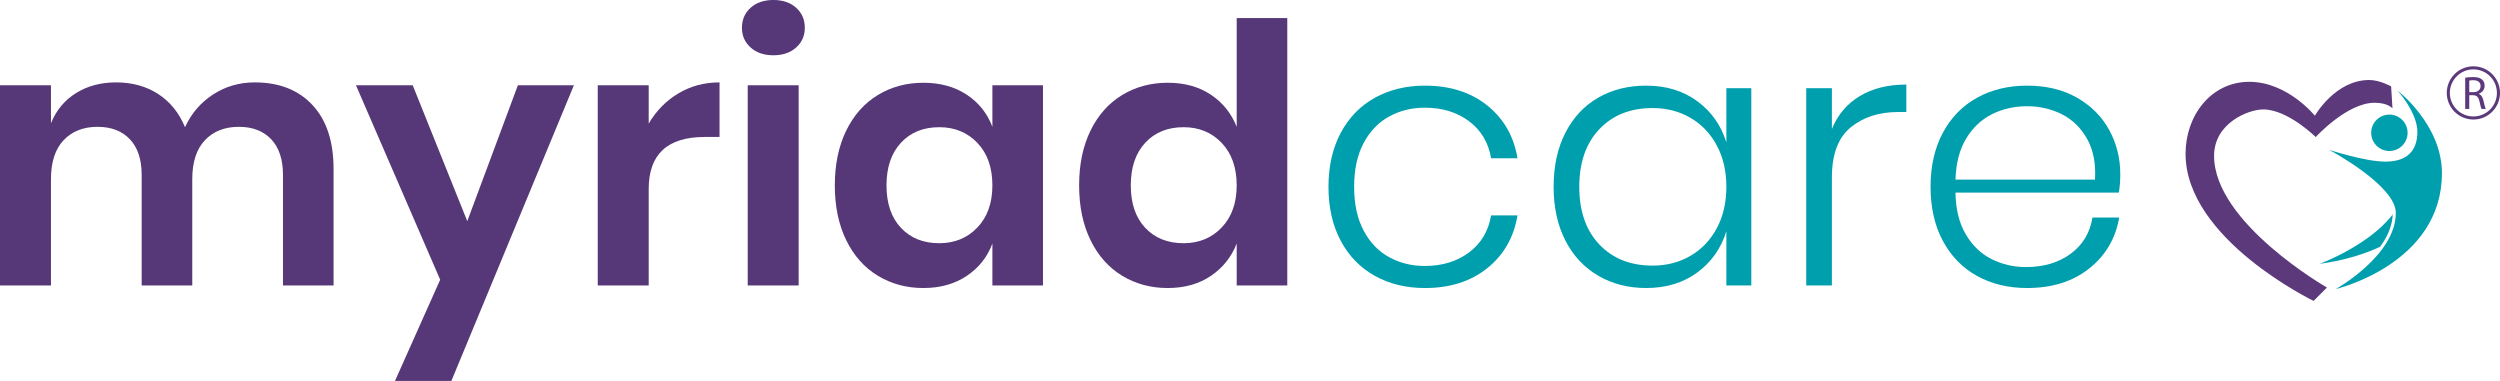
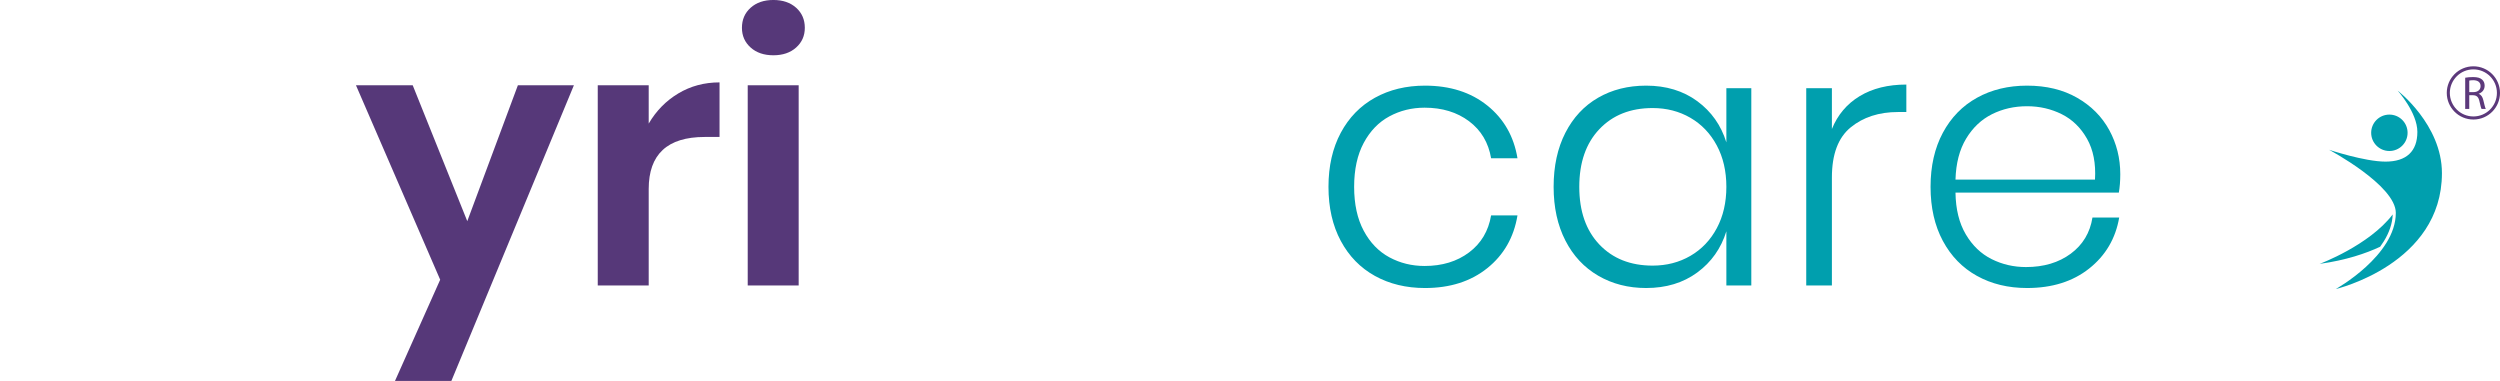
<svg xmlns="http://www.w3.org/2000/svg" width="1314.52pt" height="200.28pt" viewBox="0 0 1314.52 200.28" version="1.1">
  <defs>
    <clipPath id="clip1">
      <path d="M 187 44 L 302 44 L 302 200.281 L 187 200.281 Z M 187 44 " />
    </clipPath>
    <clipPath id="clip2">
      <path d="M 1286 34 L 1314.52 34 L 1314.52 63 L 1286 63 Z M 1286 34 " />
    </clipPath>
  </defs>
  <g id="surface1">
    <path style=" stroke:none;fill-rule:nonzero;fill:rgb(0%,62.399%,68.199%);fill-opacity:1;" d="M 1256.359 60.254 C 1251.07 60.254 1246.781 64.539 1246.781 69.824 C 1246.781 75.113 1251.07 79.398 1256.359 79.398 C 1261.641 79.398 1265.93 75.113 1265.93 69.824 C 1265.93 64.539 1261.641 60.254 1256.359 60.254 M 1271.07 69.348 C 1271.07 79.559 1265.328 84.98 1254.32 84.98 C 1243.309 84.98 1224.641 78.758 1224.641 78.758 C 1224.641 78.758 1259.738 97.426 1259.738 111.941 C 1259.738 134.438 1228.148 151.988 1228.148 151.988 C 1228.148 151.988 1283.988 138.906 1283.988 91.043 C 1283.988 65.516 1260.699 47.648 1260.699 47.648 C 1260.699 47.648 1271.07 59.137 1271.07 69.348 M 1251.5 129.738 C 1244 133.254 1233.59 136.816 1219.699 138.746 C 1219.699 138.746 1245.699 129.07 1258.109 112.746 C 1257.93 117.699 1256.16 122.453 1253.449 126.852 C 1252.84 127.836 1252.18 128.793 1251.5 129.738 " />
-     <path style=" stroke:none;fill-rule:nonzero;fill:rgb(36.099%,22.4%,48.199%);fill-opacity:1;" d="M 1257.988 57.02 L 1257.27 45.414 C 1257.27 45.414 1251.289 42.062 1245.781 42.062 C 1227.828 42.062 1217.18 60.852 1217.18 60.852 C 1217.18 60.852 1202.828 43.02 1182.719 43.02 C 1162.621 43.02 1149.18 60.73 1149.18 80.836 C 1149.18 125.746 1216.512 158.211 1216.512 158.211 L 1223.531 151.188 C 1223.531 151.188 1164.18 117.207 1164.18 81.949 C 1164.18 64.719 1182.211 57.539 1190.02 57.539 C 1202.949 57.539 1217.621 72.059 1217.621 72.059 C 1217.621 72.059 1234.059 54.031 1248.57 54.031 C 1255.75 54.031 1257.988 57.02 1257.988 57.02 " />
-     <path style=" stroke:none;fill-rule:nonzero;fill:rgb(33.699%,21.999%,47.499%);fill-opacity:1;" d="M 164.277 55.195 C 171.688 63.117 175.395 74.359 175.395 88.926 L 175.395 150.113 L 148.789 150.113 L 148.789 91.965 C 148.789 83.859 146.73 77.617 142.613 73.246 C 138.496 68.879 132.828 66.691 125.605 66.691 C 118.129 66.691 112.176 69.039 107.742 73.727 C 103.309 78.41 101.094 85.254 101.094 94.246 L 101.094 150.113 L 74.488 150.113 L 74.488 91.965 C 74.488 83.859 72.43 77.617 68.312 73.246 C 64.195 68.879 58.527 66.691 51.305 66.691 C 43.828 66.691 37.875 69.039 33.445 73.727 C 29.008 78.41 26.793 85.254 26.793 94.246 L 26.793 150.113 L 0 150.113 L 0 44.84 L 26.793 44.84 L 26.793 64.793 C 29.578 57.949 33.98 52.664 40 48.926 C 46.016 45.191 53.016 43.32 60.996 43.32 C 69.484 43.32 76.863 45.348 83.137 49.398 C 89.406 53.457 94.125 59.281 97.293 66.883 C 100.586 59.66 105.492 53.93 112.02 49.684 C 118.543 45.441 125.859 43.32 133.969 43.32 C 146.762 43.32 156.863 47.281 164.277 55.195 " />
    <g clip-path="url(#clip1)" clip-rule="nonzero">
      <path style=" stroke:none;fill-rule:nonzero;fill:rgb(33.699%,21.999%,47.499%);fill-opacity:1;" d="M 217.008 44.84 L 245.699 116.289 L 272.305 44.84 L 301.758 44.84 L 237.34 200.281 L 207.695 200.281 L 231.449 147.074 L 187.172 44.84 " />
    </g>
    <path style=" stroke:none;fill-rule:nonzero;fill:rgb(33.699%,21.999%,47.499%);fill-opacity:1;" d="M 356.676 49.117 C 363.137 45.254 370.355 43.32 378.34 43.32 L 378.34 72.016 L 370.547 72.016 C 350.906 72.016 341.094 81.137 341.094 99.379 L 341.094 150.113 L 314.301 150.113 L 314.301 44.84 L 341.094 44.84 L 341.094 64.984 C 345.02 58.27 350.215 52.98 356.676 49.117 " />
    <path style=" stroke:none;fill-rule:nonzero;fill:rgb(33.699%,21.999%,47.499%);fill-opacity:1;" d="M 419.949 150.113 L 393.156 150.113 L 393.156 44.84 L 419.949 44.84 Z M 394.68 4.078 C 397.719 1.355 401.711 -0.008 406.648 -0.008 C 411.59 -0.008 415.578 1.355 418.621 4.078 C 421.66 6.805 423.18 10.32 423.18 14.625 C 423.18 18.809 421.66 22.262 418.621 24.98 C 415.578 27.707 411.59 29.066 406.648 29.066 C 401.711 29.066 397.719 27.707 394.68 24.98 C 391.637 22.262 390.117 18.809 390.117 14.625 C 390.117 10.32 391.637 6.805 394.68 4.078 " />
-     <path style=" stroke:none;fill-rule:nonzero;fill:rgb(33.699%,21.999%,47.499%);fill-opacity:1;" d="M 473.727 75.055 C 468.66 80.504 466.129 87.977 466.129 97.477 C 466.129 106.98 468.66 114.422 473.727 119.805 C 478.793 125.191 485.508 127.879 493.871 127.879 C 501.977 127.879 508.66 125.125 513.918 119.613 C 519.172 114.105 521.805 106.727 521.805 97.477 C 521.805 88.102 519.172 80.66 513.918 75.148 C 508.66 69.637 501.977 66.883 493.871 66.883 C 485.508 66.883 478.793 69.609 473.727 75.055 M 508.312 49.781 C 514.645 53.961 519.145 59.602 521.805 66.691 L 521.805 44.84 L 548.406 44.84 L 548.406 150.113 L 521.805 150.113 L 521.805 128.07 C 519.145 135.168 514.645 140.836 508.312 145.078 C 501.977 149.324 494.375 151.445 485.508 151.445 C 476.641 151.445 468.66 149.289 461.566 144.984 C 454.469 140.676 448.93 134.438 444.938 126.266 C 440.949 118.094 438.953 108.5 438.953 97.477 C 438.953 86.453 440.949 76.859 444.938 68.688 C 448.93 60.516 454.469 54.281 461.566 49.973 C 468.66 45.664 476.641 43.512 485.508 43.512 C 494.375 43.512 501.977 45.602 508.312 49.781 " />
-     <path style=" stroke:none;fill-rule:nonzero;fill:rgb(33.699%,21.999%,47.499%);fill-opacity:1;" d="M 602.184 75.055 C 597.113 80.504 594.582 87.977 594.582 97.477 C 594.582 106.98 597.113 114.422 602.184 119.805 C 607.25 125.191 613.965 127.879 622.324 127.879 C 630.434 127.879 637.113 125.125 642.371 119.613 C 647.629 114.105 650.262 106.727 650.262 97.477 C 650.262 88.102 647.629 80.66 642.371 75.148 C 637.113 69.637 630.434 66.883 622.324 66.883 C 613.965 66.883 607.25 69.609 602.184 75.055 M 636.672 49.781 C 642.945 53.961 647.473 59.602 650.262 66.691 L 650.262 9.496 L 676.863 9.496 L 676.863 150.113 L 650.262 150.113 L 650.262 128.07 C 647.473 135.168 642.945 140.836 636.672 145.078 C 630.402 149.324 622.832 151.445 613.965 151.445 C 605.098 151.445 597.113 149.289 590.023 144.984 C 582.926 140.676 577.387 134.438 573.395 126.266 C 569.402 118.094 567.41 108.5 567.41 97.477 C 567.41 86.453 569.402 76.859 573.395 68.688 C 577.387 60.516 582.926 54.281 590.023 49.973 C 597.113 45.664 605.098 43.512 613.965 43.512 C 622.832 43.512 630.402 45.602 636.672 49.781 " />
    <path style=" stroke:none;fill-rule:nonzero;fill:rgb(0%,62.399%,68.199%);fill-opacity:1;" d="M 782.039 55.48 C 790.715 62.449 796.008 71.699 797.906 83.227 L 784.035 83.227 C 782.641 74.992 778.777 68.496 772.445 63.746 C 766.109 58.996 758.316 56.621 749.07 56.621 C 742.355 56.621 736.18 58.141 730.543 61.184 C 724.906 64.223 720.406 68.879 717.051 75.148 C 713.691 81.418 712.016 89.117 712.016 98.238 C 712.016 107.359 713.691 115.055 717.051 121.324 C 720.406 127.594 724.906 132.25 730.543 135.293 C 736.18 138.332 742.355 139.852 749.07 139.852 C 758.316 139.852 766.109 137.477 772.445 132.727 C 778.777 127.977 782.641 121.484 784.035 113.25 L 797.906 113.25 C 796.008 124.777 790.715 134.027 782.039 140.992 C 773.359 147.961 762.438 151.445 749.262 151.445 C 739.379 151.445 730.605 149.324 722.941 145.078 C 715.277 140.836 709.289 134.691 704.984 126.645 C 700.68 118.602 698.523 109.133 698.523 98.238 C 698.523 87.344 700.68 77.875 704.984 69.828 C 709.289 61.785 715.277 55.641 722.941 51.395 C 730.605 47.152 739.379 45.031 749.262 45.031 C 762.438 45.031 773.359 48.516 782.039 55.48 " />
    <path style=" stroke:none;fill-rule:nonzero;fill:rgb(0%,62.399%,68.199%);fill-opacity:1;" d="M 840.945 67.93 C 833.914 75.34 830.398 85.441 830.398 98.238 C 830.398 111.031 833.914 121.137 840.945 128.547 C 847.977 135.957 857.316 139.664 868.973 139.664 C 876.32 139.664 882.941 137.953 888.832 134.531 C 894.723 131.109 899.344 126.266 902.703 119.996 C 906.059 113.723 907.738 106.473 907.738 98.238 C 907.738 90.004 906.059 82.75 902.703 76.48 C 899.344 70.207 894.723 65.363 888.832 61.941 C 882.941 58.523 876.32 56.812 868.973 56.812 C 857.316 56.812 847.977 60.516 840.945 67.93 M 892.441 53.199 C 899.852 58.648 904.949 65.871 907.738 74.863 L 907.738 46.359 L 920.852 46.359 L 920.852 150.113 L 907.738 150.113 L 907.738 121.609 C 904.949 130.605 899.852 137.828 892.441 143.273 C 885.031 148.723 876.066 151.441 865.551 151.441 C 856.176 151.441 847.785 149.293 840.375 144.984 C 832.965 140.676 827.195 134.504 823.082 126.457 C 818.965 118.414 816.906 109.008 816.906 98.238 C 816.906 87.344 818.965 77.875 823.082 69.828 C 827.195 61.785 832.93 55.641 840.281 51.395 C 847.625 47.152 856.051 45.031 865.551 45.031 C 876.066 45.031 885.031 47.758 892.441 53.199 " />
    <path style=" stroke:none;fill-rule:nonzero;fill:rgb(0%,62.399%,68.199%);fill-opacity:1;" d="M 977.855 50.539 C 984.57 46.488 992.742 44.461 1002.371 44.461 L 1002.371 58.902 L 998 58.902 C 987.988 58.902 979.691 61.594 973.105 66.977 C 966.516 72.363 963.227 81.137 963.227 93.297 L 963.227 150.113 L 949.734 150.113 L 949.734 46.359 L 963.227 46.359 L 963.227 67.832 C 966.266 60.359 971.141 54.598 977.855 50.539 " />
    <path style=" stroke:none;fill-rule:nonzero;fill:rgb(0%,62.399%,68.199%);fill-opacity:1;" d="M 1047.398 60.043 C 1041.828 62.828 1037.301 67.105 1033.82 72.867 C 1030.328 78.637 1028.461 85.824 1028.211 94.438 L 1101.559 94.438 C 1102.07 85.949 1100.672 78.793 1097.379 72.965 C 1094.078 67.137 1089.648 62.828 1084.078 60.043 C 1078.5 57.258 1072.422 55.859 1065.84 55.859 C 1059.121 55.859 1052.98 57.258 1047.398 60.043 M 1088.828 133.391 C 1095.16 128.707 1098.961 122.371 1100.23 114.391 L 1114.289 114.391 C 1112.391 125.41 1107.129 134.34 1098.52 141.184 C 1089.898 148.023 1079.012 151.441 1065.84 151.441 C 1055.961 151.441 1047.18 149.324 1039.52 145.078 C 1031.852 140.836 1025.871 134.691 1021.559 126.645 C 1017.25 118.602 1015.102 109.133 1015.102 98.238 C 1015.102 87.344 1017.25 77.875 1021.559 69.828 C 1025.871 61.785 1031.852 55.641 1039.52 51.395 C 1047.18 47.152 1055.961 45.031 1065.84 45.031 C 1075.969 45.031 1084.738 47.152 1092.148 51.395 C 1099.57 55.641 1105.199 61.309 1109.07 68.402 C 1112.93 75.5 1114.859 83.227 1114.859 91.586 C 1114.859 95.137 1114.609 98.363 1114.102 101.277 L 1028.211 101.277 C 1028.34 110.02 1030.141 117.332 1033.629 123.227 C 1037.109 129.117 1041.641 133.457 1047.211 136.242 C 1052.789 139.031 1058.809 140.422 1065.27 140.422 C 1074.641 140.422 1082.488 138.078 1088.828 133.391 " />
    <path style=" stroke:none;fill-rule:nonzero;fill:rgb(36.099%,22.4%,48.199%);fill-opacity:1;" d="M 1298.359 48.441 L 1300.559 48.441 C 1302.852 48.441 1304.309 47.184 1304.309 45.285 C 1304.309 43.137 1302.75 42.199 1300.48 42.176 C 1299.449 42.176 1298.711 42.273 1298.359 42.375 Z M 1296.219 40.867 C 1297.301 40.648 1298.852 40.523 1300.34 40.523 C 1302.629 40.523 1304.109 40.941 1305.148 41.879 C 1305.988 42.621 1306.449 43.754 1306.449 45.039 C 1306.449 47.234 1305.07 48.691 1303.32 49.281 L 1303.32 49.355 C 1304.602 49.801 1305.371 50.984 1305.762 52.711 C 1306.309 55.031 1306.699 56.633 1307.051 57.277 L 1304.828 57.277 C 1304.551 56.809 1304.18 55.375 1303.719 53.305 C 1303.219 51.008 1302.328 50.145 1300.379 50.07 L 1298.359 50.07 L 1298.359 57.277 L 1296.219 57.277 " />
    <g clip-path="url(#clip2)" clip-rule="nonzero">
      <path style=" stroke:none;fill-rule:nonzero;fill:rgb(36.099%,22.4%,48.199%);fill-opacity:1;" d="M 1309.281 57.605 C 1307.039 59.848 1303.949 61.23 1300.531 61.23 C 1297.109 61.23 1294.02 59.848 1291.781 57.605 C 1289.539 55.363 1288.148 52.273 1288.148 48.855 C 1288.148 45.434 1289.539 42.348 1291.781 40.105 C 1294.02 37.863 1297.109 36.48 1300.531 36.48 C 1303.949 36.48 1307.039 37.863 1309.281 40.105 C 1311.52 42.348 1312.898 45.434 1312.898 48.855 C 1312.898 52.273 1311.52 55.363 1309.281 57.605 M 1310.422 38.961 C 1307.891 36.43 1304.391 34.863 1300.531 34.863 C 1296.672 34.863 1293.16 36.43 1290.629 38.961 C 1288.102 41.492 1286.531 44.992 1286.531 48.855 C 1286.531 52.719 1288.102 56.223 1290.629 58.75 C 1293.16 61.281 1296.672 62.852 1300.531 62.848 C 1304.391 62.852 1307.891 61.281 1310.422 58.75 C 1312.949 56.223 1314.52 52.719 1314.52 48.855 C 1314.52 44.992 1312.949 41.492 1310.422 38.961 " />
    </g>
  </g>
</svg>